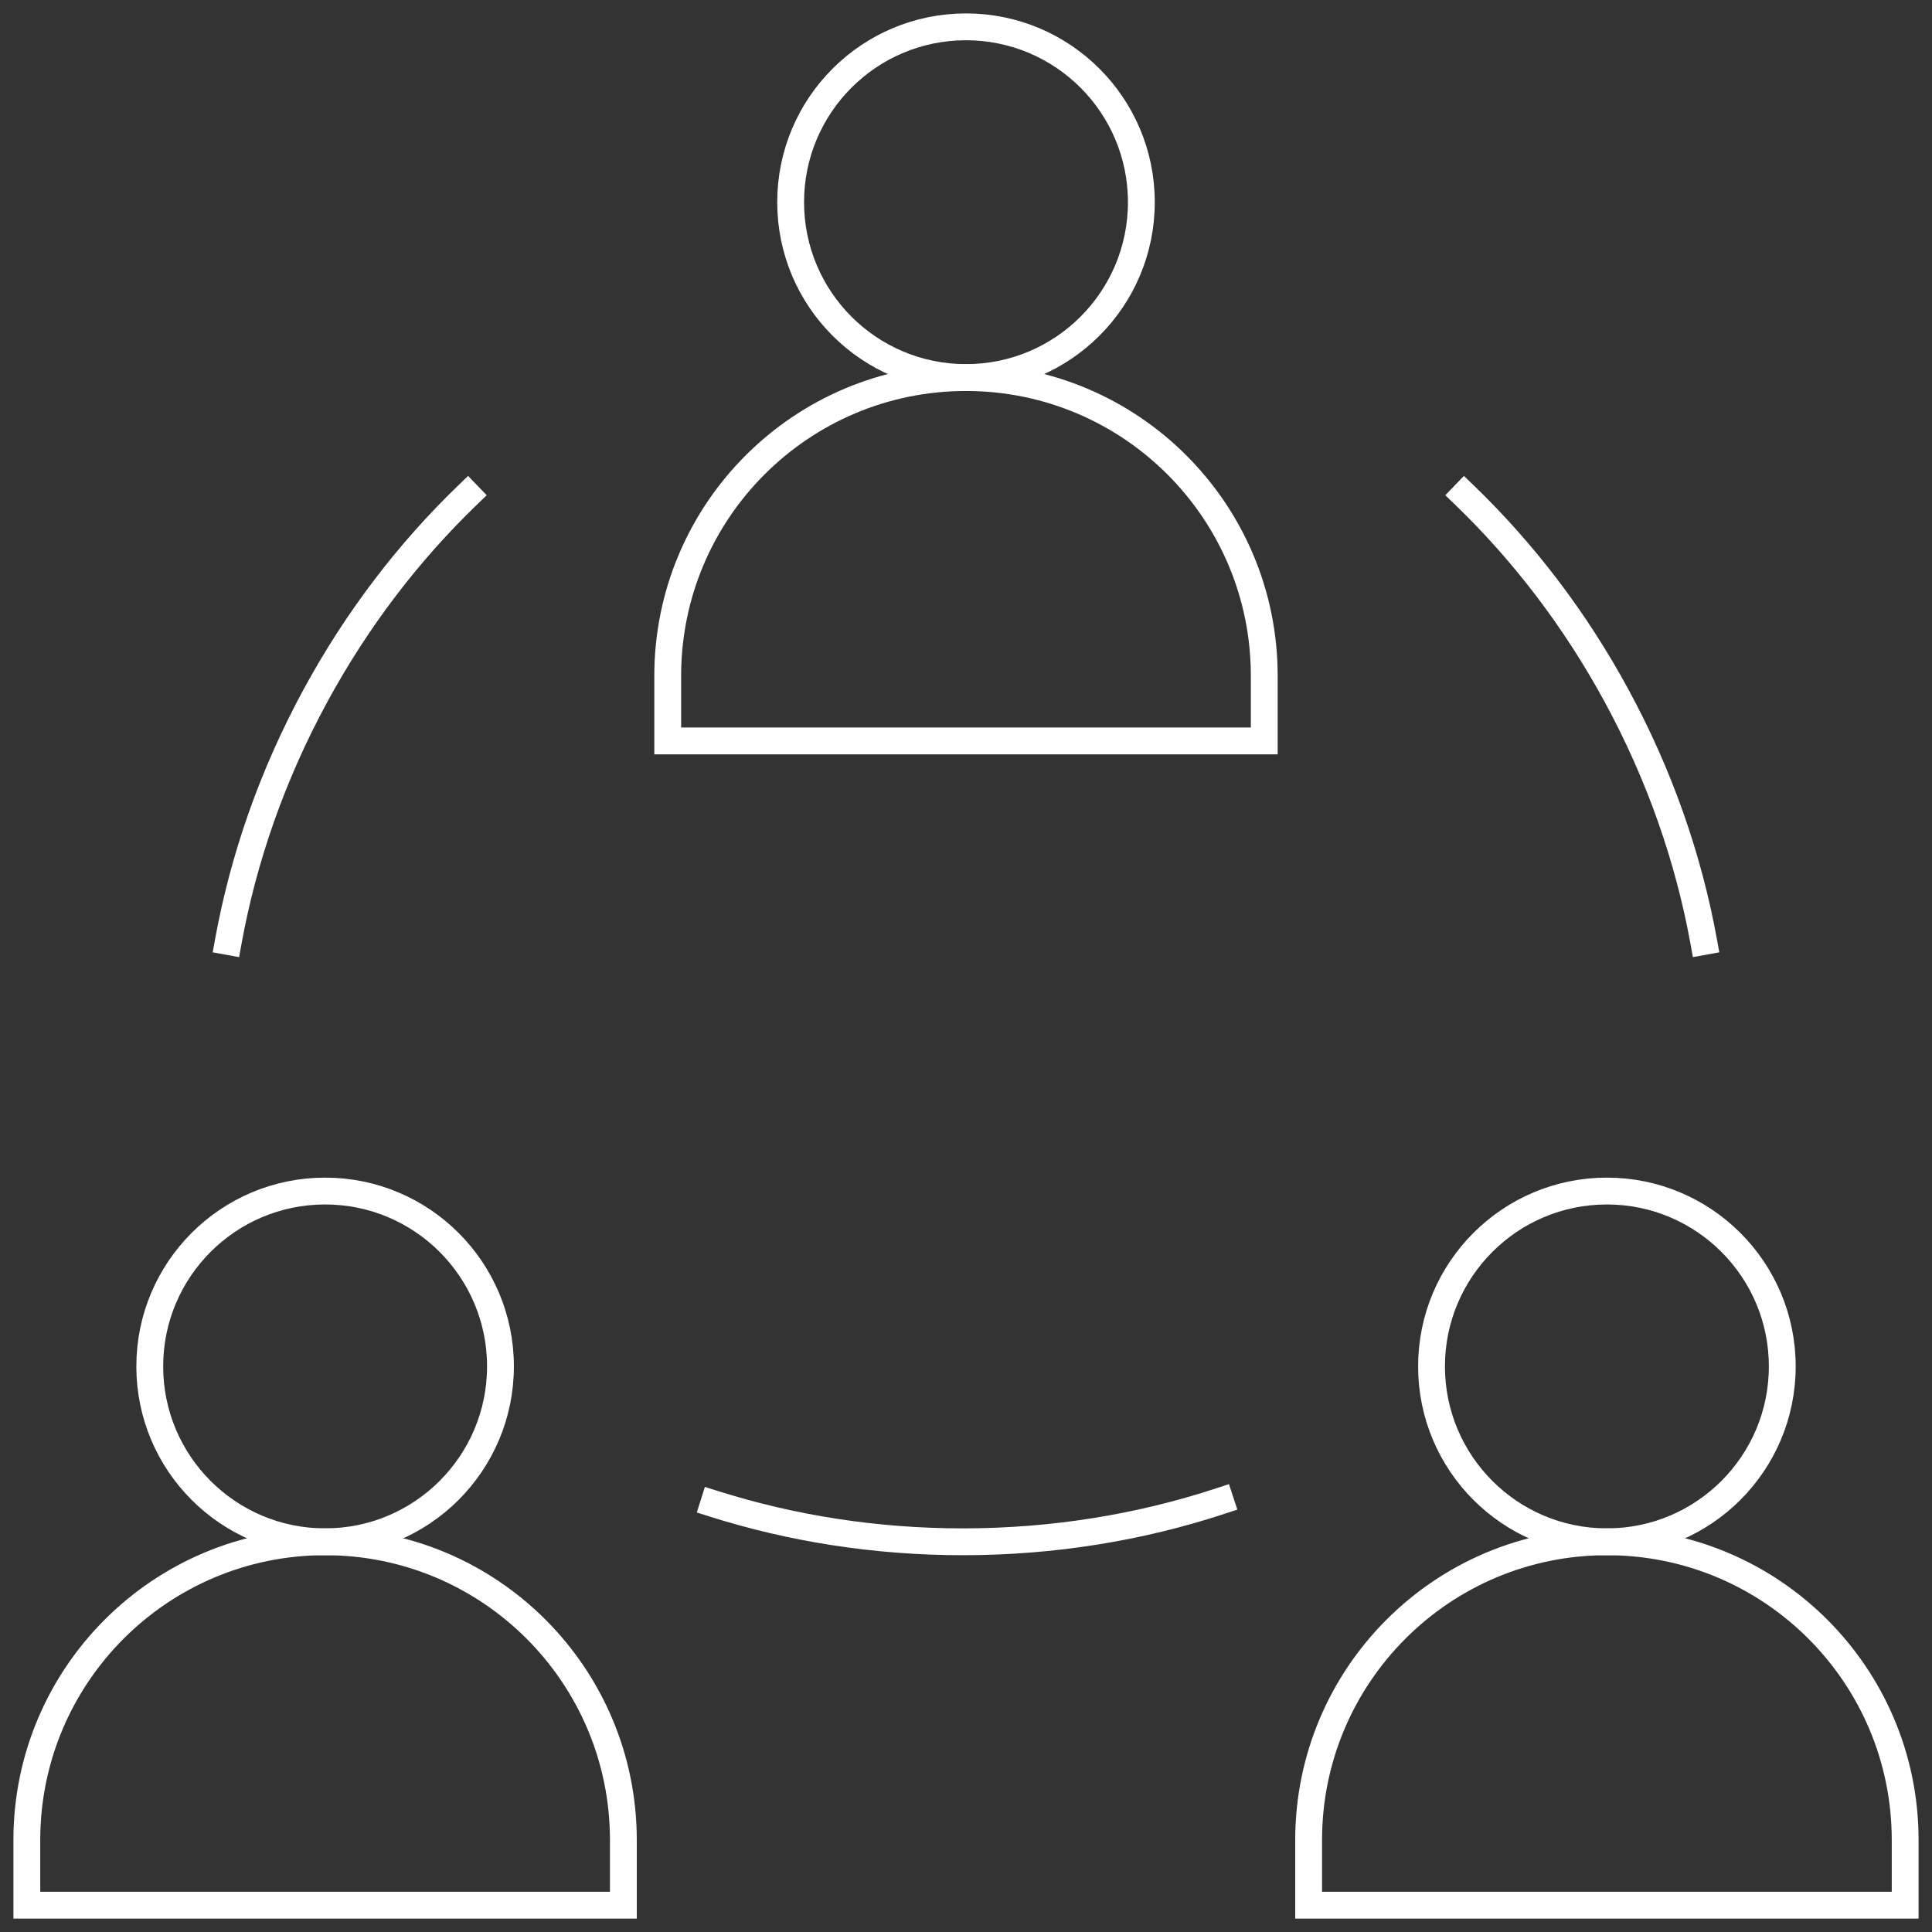
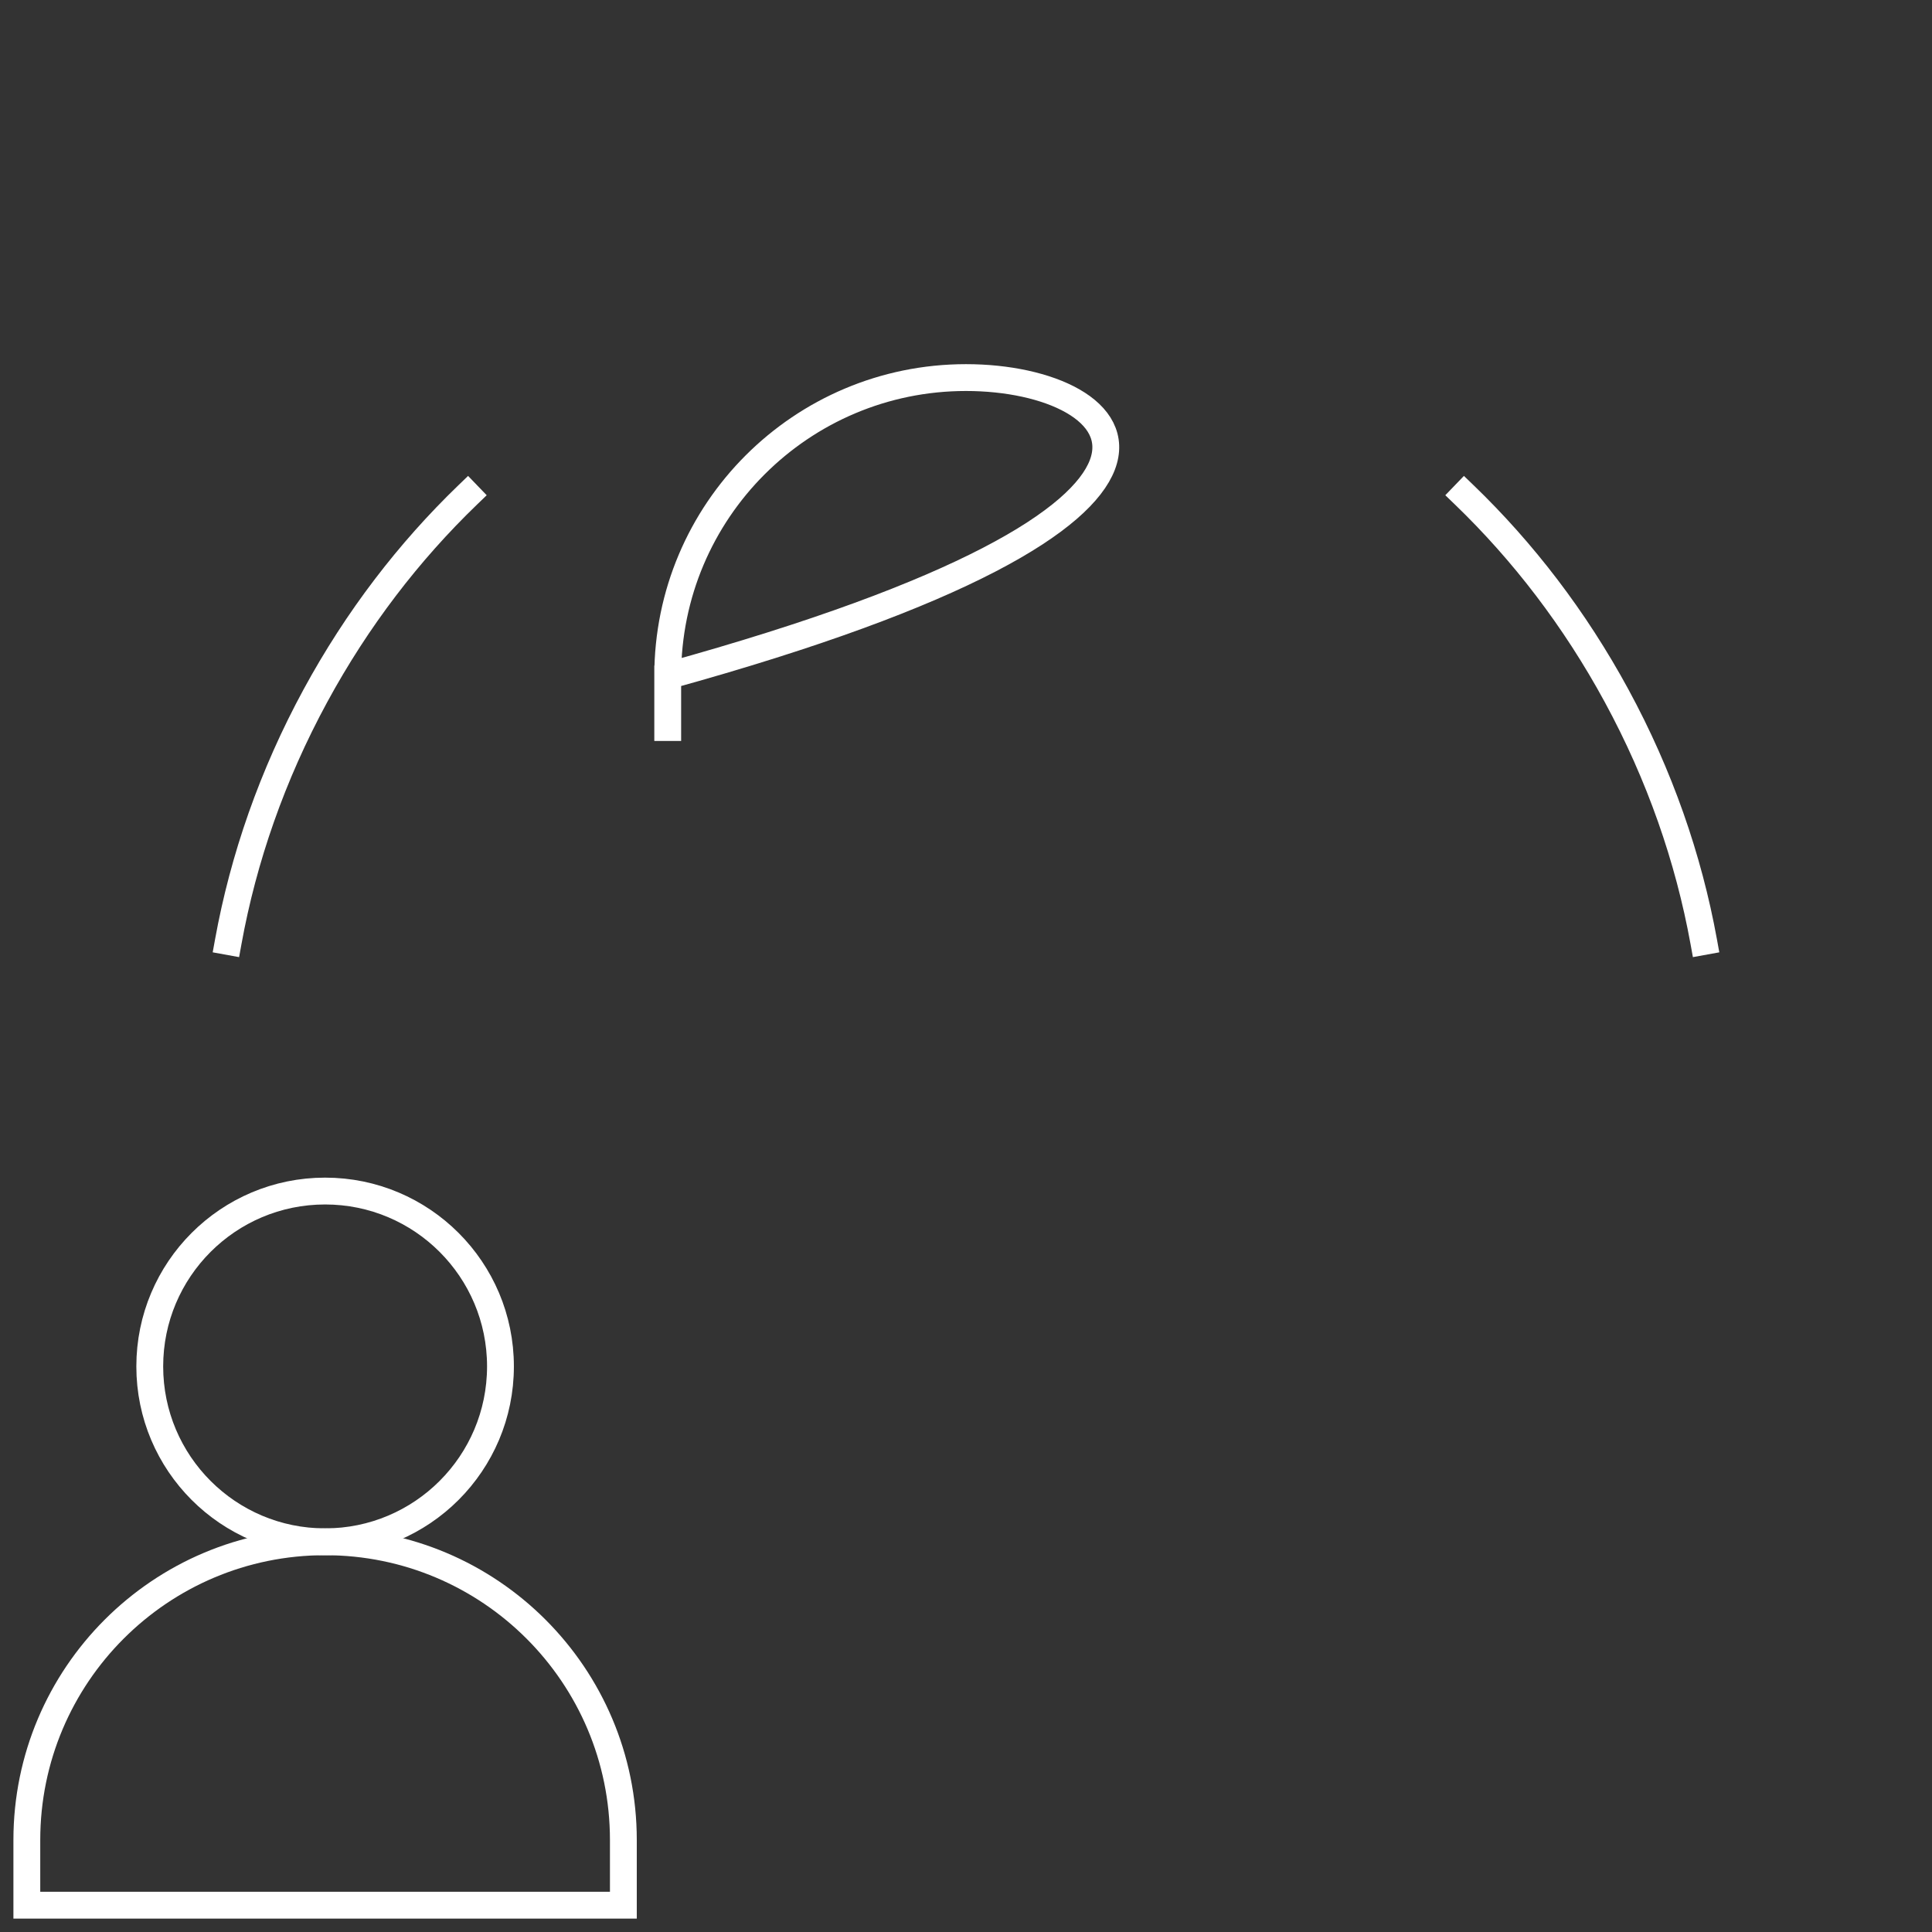
<svg xmlns="http://www.w3.org/2000/svg" width="72" height="72" viewBox="0 0 72 72" fill="none">
  <rect x="0" y="0" width="72" height="72" fill="#333333" stroke="none" />
  <g id="Group 134">
    <path id="path2004" d="M12.116 57.458C5.977 57.458 1 62.434 1 68.573V71H23.231V68.573C23.231 62.434 18.255 57.458 12.116 57.458Z" stroke="white" stroke-miterlimit="10" stroke-linecap="square" />
    <path id="path2008" d="M18.651 50.922C18.651 54.532 15.725 57.458 12.116 57.458C8.506 57.458 5.581 54.532 5.581 50.922C5.581 47.313 8.506 44.387 12.116 44.387C15.725 44.387 18.651 47.313 18.651 50.922Z" stroke="white" stroke-miterlimit="10" stroke-linecap="square" />
-     <path id="path2012" d="M59.885 57.458C53.746 57.458 48.769 62.434 48.769 68.573V71H71V68.573C71 62.434 66.023 57.458 59.885 57.458Z" stroke="white" stroke-miterlimit="10" stroke-linecap="square" />
-     <path id="path2016" d="M66.42 50.922C66.42 54.532 63.494 57.458 59.884 57.458C56.275 57.458 53.349 54.532 53.349 50.922C53.349 47.313 56.275 44.387 59.884 44.387C63.494 44.387 66.42 47.313 66.42 50.922Z" stroke="white" stroke-miterlimit="10" stroke-linecap="square" />
-     <path id="path2020" d="M36 14.071C29.861 14.071 24.884 19.047 24.884 25.186V27.613H47.115V25.186C47.115 19.047 42.139 14.071 36 14.071Z" stroke="white" stroke-miterlimit="10" stroke-linecap="square" />
-     <path id="path2024" d="M42.535 7.535C42.535 11.144 39.609 14.07 36 14.07C32.391 14.07 29.465 11.144 29.465 7.535C29.465 3.926 32.391 1 36 1C39.609 1 42.535 3.926 42.535 7.535Z" stroke="white" stroke-miterlimit="10" stroke-linecap="square" />
-     <path id="path2028" d="M26.595 56.04C29.497 56.958 32.622 57.458 35.881 57.458C39.258 57.458 42.492 56.922 45.481 55.94" stroke="white" stroke-miterlimit="10" stroke-linecap="square" />
+     <path id="path2020" d="M36 14.071C29.861 14.071 24.884 19.047 24.884 25.186V27.613V25.186C47.115 19.047 42.139 14.071 36 14.071Z" stroke="white" stroke-miterlimit="10" stroke-linecap="square" />
    <path id="path2032" d="M17.431 18.443C15.24 20.555 13.31 23.063 11.755 25.927C10.143 28.895 9.071 31.993 8.508 35.088" stroke="white" stroke-miterlimit="10" stroke-linecap="square" />
    <path id="path2036" d="M63.492 35.088C62.929 31.993 61.856 28.895 60.245 25.927C58.69 23.063 56.76 20.555 54.569 18.443" stroke="white" stroke-miterlimit="10" stroke-linecap="square" />
  </g>
</svg>